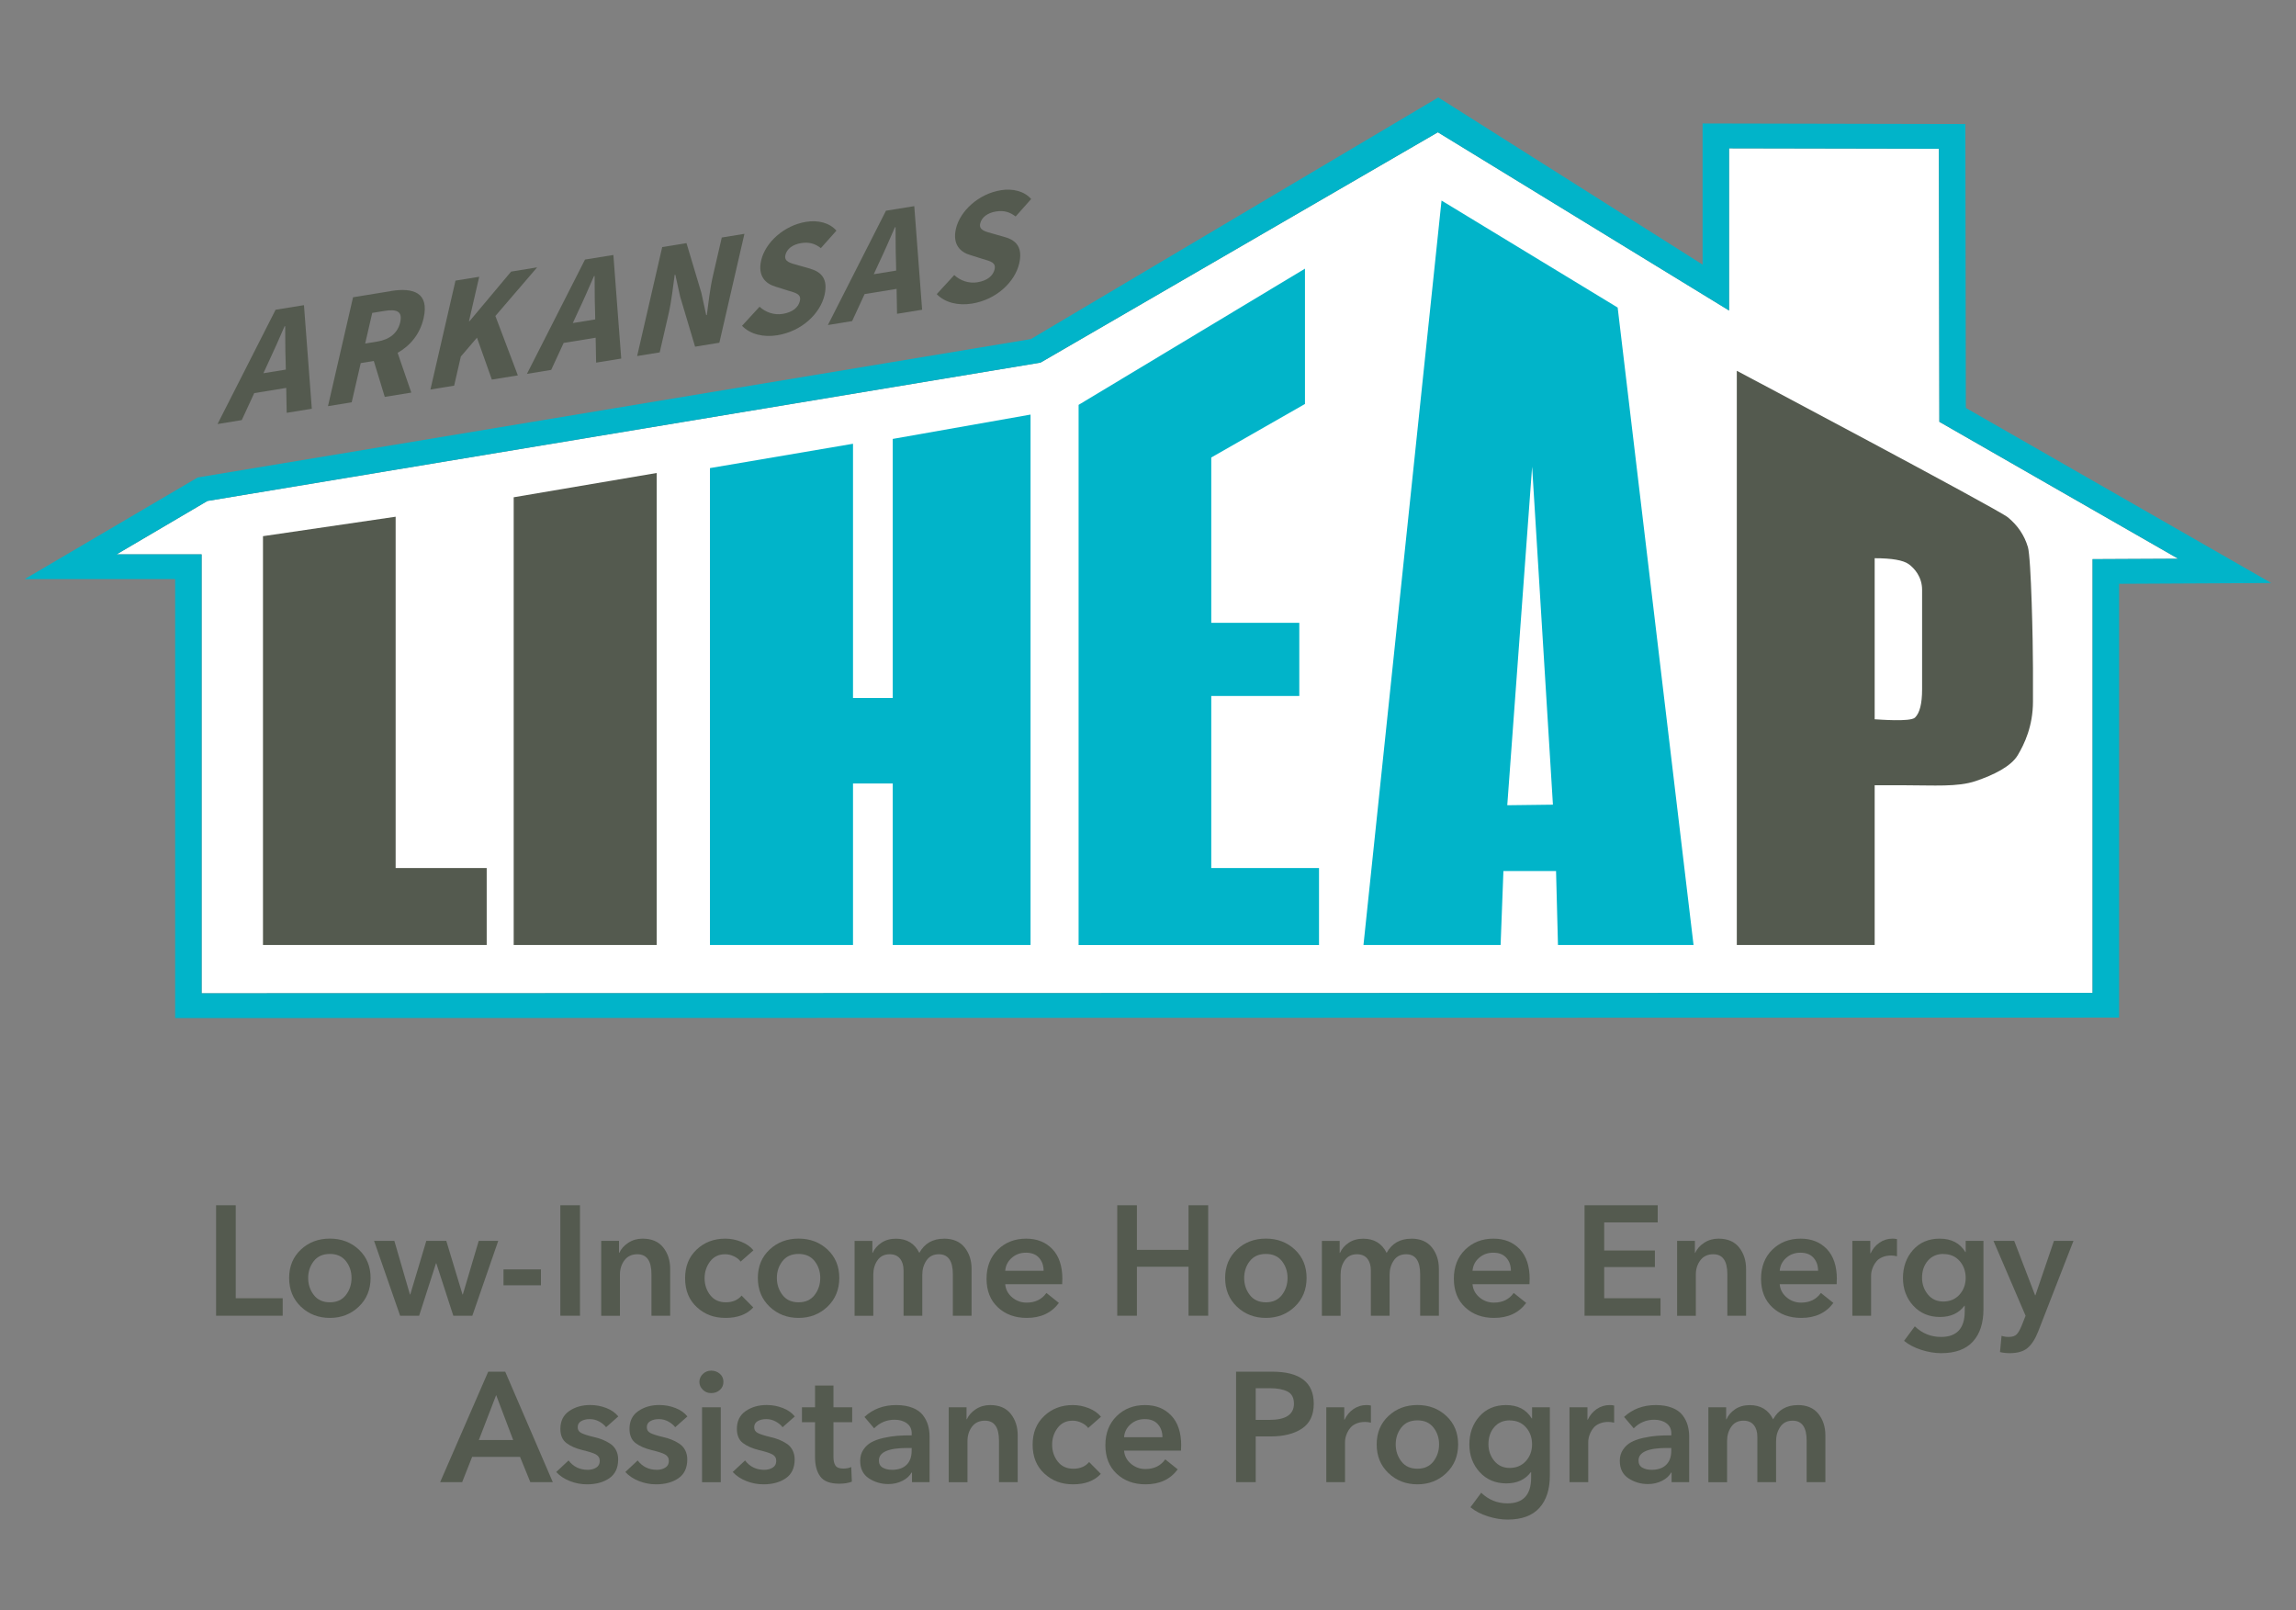
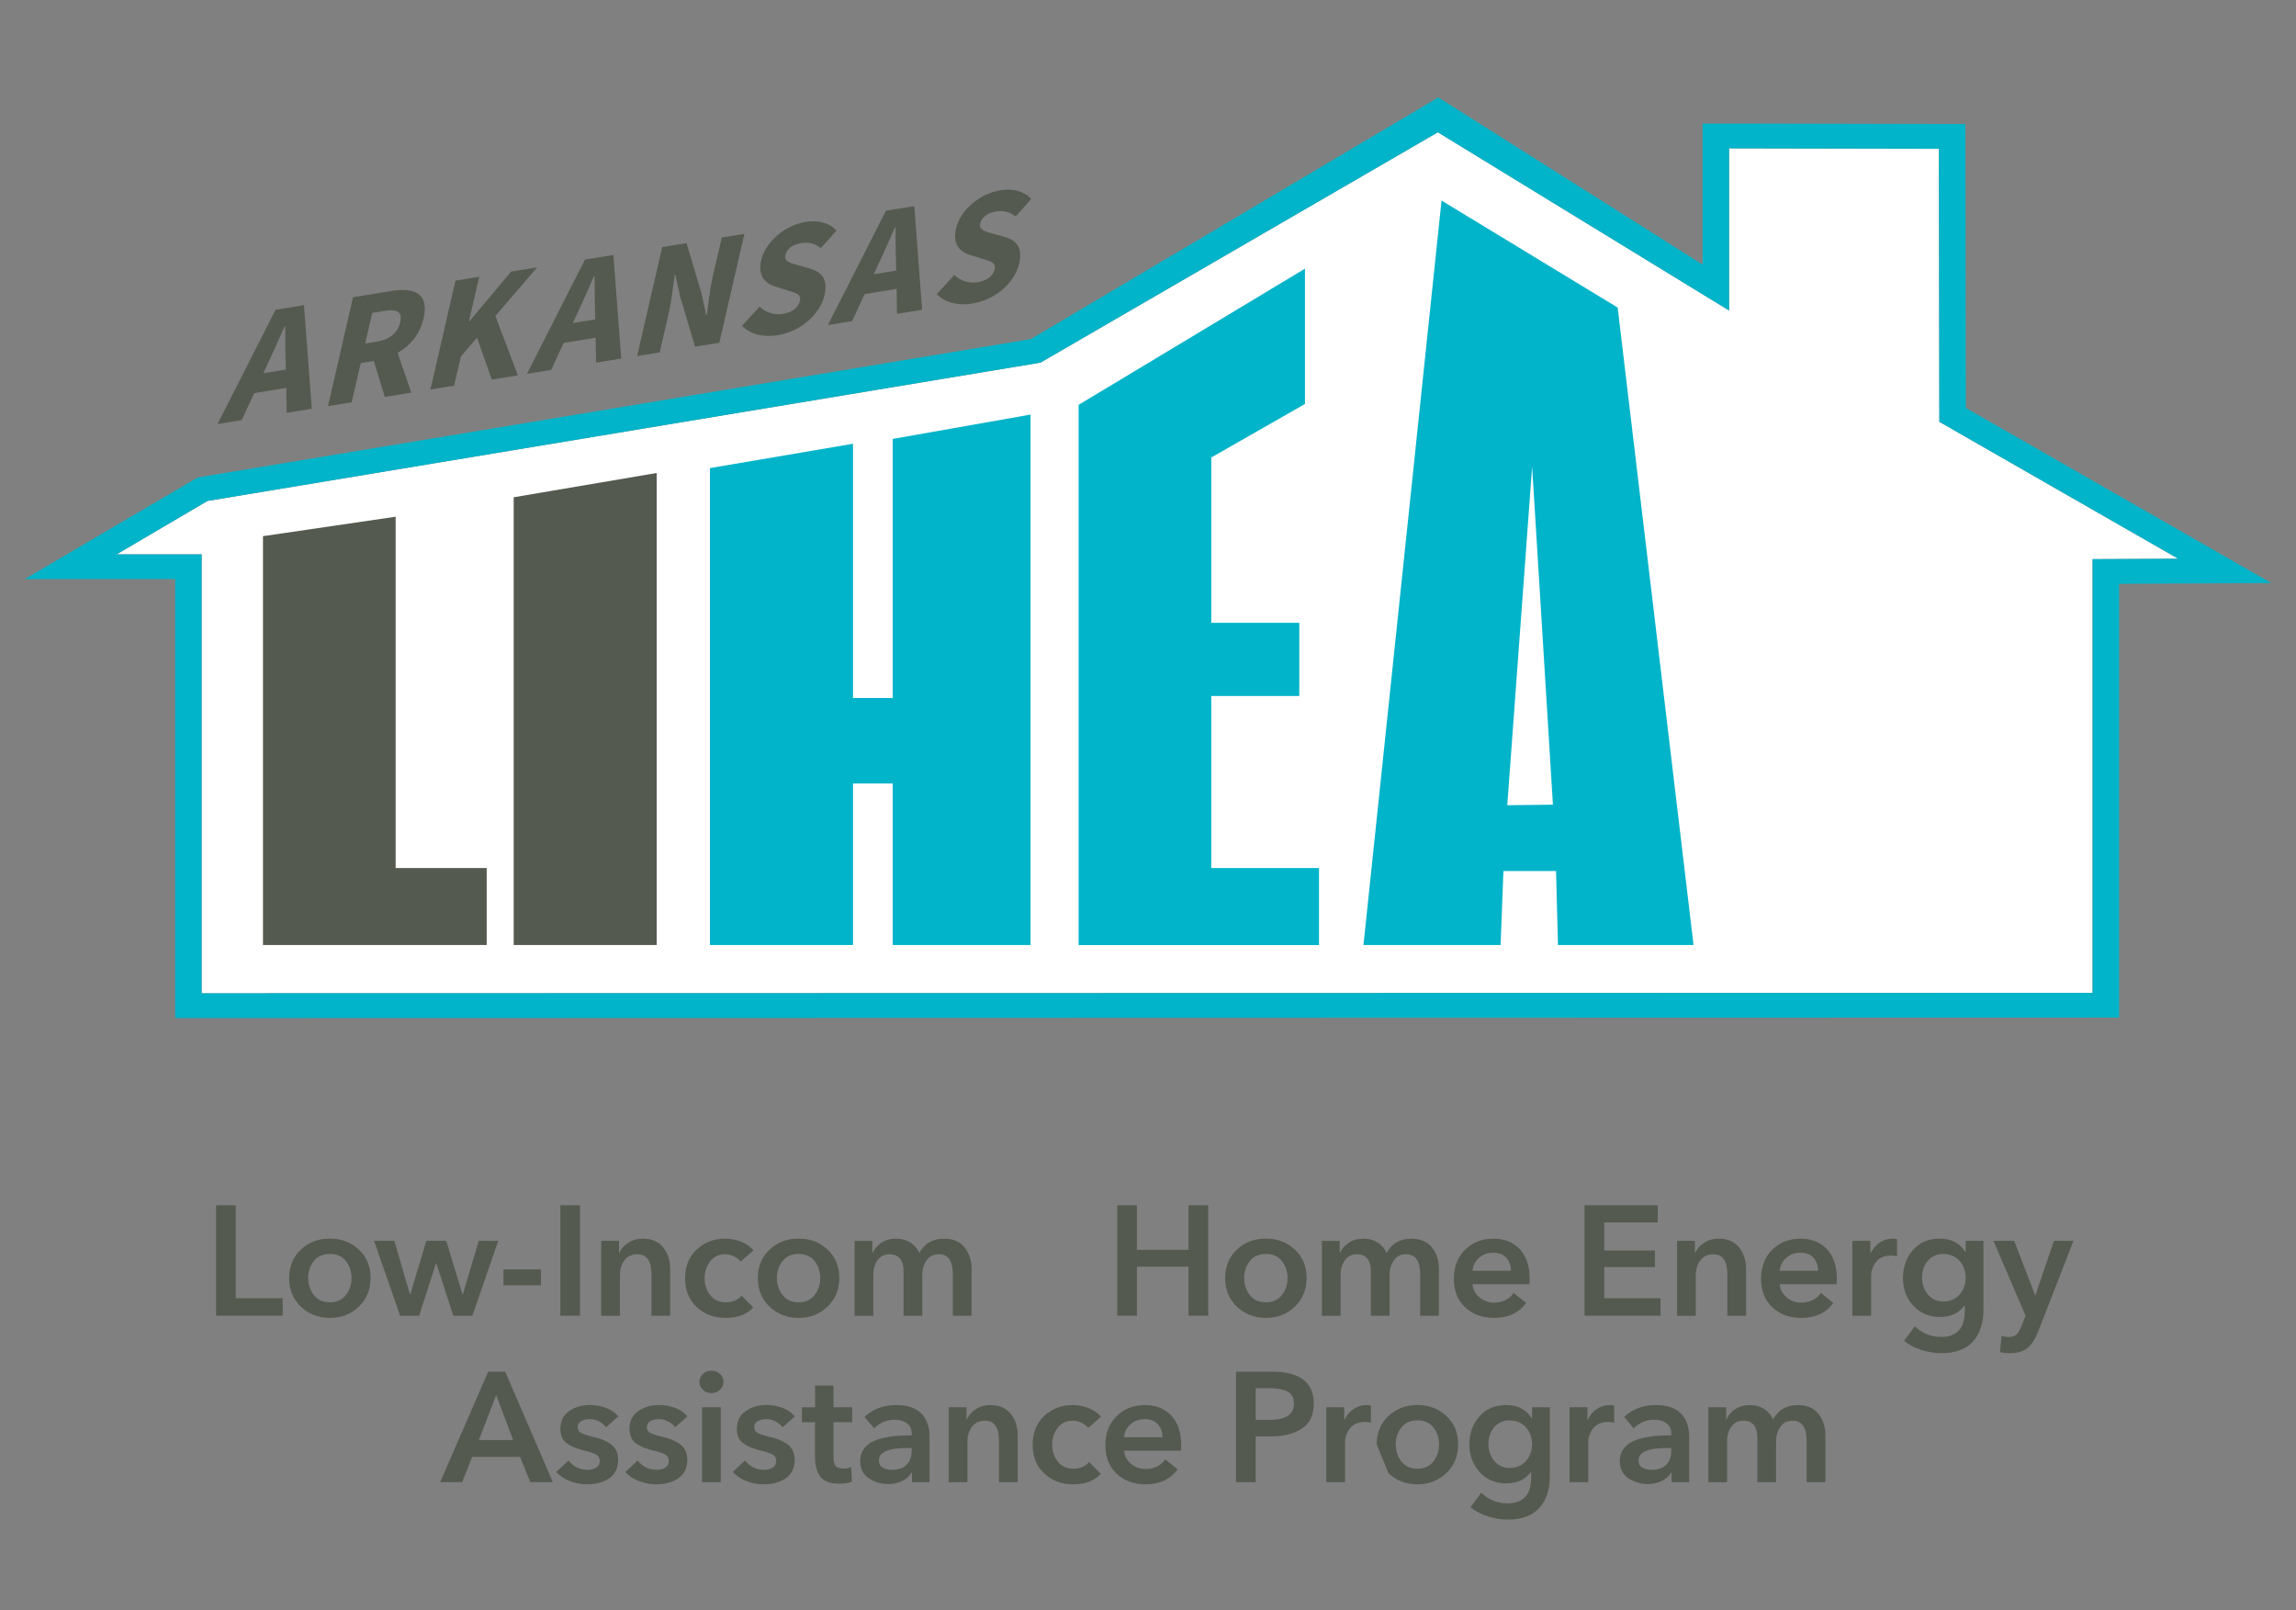
<svg xmlns="http://www.w3.org/2000/svg" id="Layer_1" data-name="Layer 1" viewBox="0 0 441.51 309.6">
  <rect x="0" y="0" width="441.51" height="309.6" fill="#808080" stroke="none" />
  <defs>
    <style>
      .cls-1 {
        fill: #fff;
      }

      .cls-2 {
        fill: #545a4f;
      }

      .cls-3 {
        fill: #01b4c9;
      }

      .cls-4 {
        fill: none;
      }

      .cls-5 {
        fill: #231f20;
      }
    </style>
  </defs>
  <g>
    <g>
      <polygon class="cls-1" points="22.42 106.6 38.77 106.6 38.77 191 402.39 190.92 402.39 107.52 418.86 107.44 372.93 81.11 372.84 28.6 332.49 28.52 332.49 59.7 276.5 25.43 200.08 69.73 199.6 69.81 39.89 96.33 22.42 106.6" />
      <polygon class="cls-2" points="76.08 99.36 50.57 103.1 50.57 181.71 93.59 181.71 93.59 166.91 76.08 166.91 76.08 99.36" />
      <polygon class="cls-2" points="98.78 181.71 126.28 181.71 126.28 90.95 98.78 95.62 98.78 181.71" />
      <polygon class="cls-3" points="171.67 134.22 164.03 134.22 164.03 85.33 136.52 90.01 136.52 181.71 164.03 181.71 164.03 150.66 171.67 150.66 171.67 181.71 198.17 181.71 198.17 79.72 171.67 84.4 171.67 134.22" />
      <polygon class="cls-3" points="232.92 133.83 249.85 133.83 249.85 119.76 232.92 119.76 232.92 87.97 250.94 77.68 250.94 51.66 207.41 77.85 207.41 181.72 253.64 181.72 253.64 166.92 232.92 166.92 232.92 133.83" />
      <path class="cls-3" d="M289.84,154.84l4.78-65.11,4,65-8.78,.11Zm-12.64-116.27l-15.01,143.14h26.37l.54-14.22h10.12l.37,14.22h26.07l-14.59-122.57-33.86-20.57Z" />
-       <path class="cls-2" d="M369.61,132.57c0,2.74-.46,4.54-1.37,5.42-.91,.87-7.02,.35-7.75,.32v-30.97c3.31,0,5.49,.38,6.55,1.14,1.05,.76,2.57,2.41,2.57,4.93v19.17Zm20.32-27.45c-.66-2.2-1.94-4.09-3.82-5.64-1.88-1.55-52.13-28.18-52.13-28.18v110.41h26.51v-30.71h5.85c5.57,0,10.08,.36,13.54-.8,3.46-1.16,6.83-2.82,8.12-4.98,1.29-2.16,2.93-5.6,2.93-10.32v-6.44c0-4.63-.33-21.14-.99-23.34" />
      <path class="cls-5" d="M35.04,122.16c-.01,.09-.03,.19-.05,.28-.06-.03-.12-.05-.18-.09,.09-.05,.19-.11,.29-.16l-.06-.04Z" />
      <path class="cls-3" d="M38.77,106.6H22.42l17.47-10.27,159.71-26.52,.48-.08,76.41-44.29,56,34.27V28.52l40.35,.08,.09,52.51,45.93,26.33-16.47,.08v83.4l-363.62,.08V106.6ZM276.57,18.74l-78.34,46.46L38.02,91.81,4.76,111.35h28.92v84.41l371.26-.09h2.55V112.26l29.27-.15-58.74-33.67-.09-54.59-50.53-.11v27.14l-50.83-32.15Z" />
    </g>
    <g>
      <path class="cls-4" d="M54.85,62.72l-.12,.02c-1,2.29-2.1,4.83-3.14,7.01l-.93,2.02,4.32-.7-.04-1.86c-.08-2-.05-4.39-.08-6.49Z" />
      <path class="cls-4" d="M114.35,53.07l-.12,.02c-1,2.29-2.1,4.83-3.14,7.01l-.93,2.02,4.32-.7-.04-1.86c-.08-2-.05-4.39-.08-6.49Z" />
      <path class="cls-4" d="M73.91,59.8l-2.33,.38-1.36,5.89,2.33-.38c2.4-.39,3.93-1.66,4.41-3.72,.48-2.07-.65-2.55-3.05-2.16Z" />
      <path class="cls-4" d="M172.22,43.68l-.12,.02c-1,2.29-2.1,4.83-3.14,7.01l-.93,2.02,4.31-.7-.04-1.86c-.08-2-.05-4.39-.08-6.49Z" />
      <path class="cls-2" d="M52.99,59.57l-11.16,21.97,4.66-.76,2.4-5.19,6.15-1,.09,4.79,4.83-.78-1.51-19.92-5.46,.88Zm-2.34,12.2l.93-2.02c1.04-2.19,2.15-4.72,3.14-7.01l.12-.02c.03,2.1,0,4.49,.08,6.49l.04,1.86-4.32,.7Z" />
      <path class="cls-2" d="M75.15,55.98l-7.26,1.18-4.82,20.94,4.56-.74,1.74-7.54,2.51-.41,2.11,6.91,5.1-.83-2.63-7.64c2.39-1.36,4.28-3.55,4.99-6.63,1.15-4.98-2-5.95-6.28-5.26Zm1.81,5.98c-.47,2.06-2.01,3.33-4.41,3.72l-2.33,.38,1.36-5.89,2.33-.38c2.4-.39,3.53,.09,3.05,2.16Z" />
      <polygon class="cls-2" points="103.29 51.41 98.28 52.23 90.29 61.76 90.18 61.78 92.15 53.22 87.59 53.96 82.77 74.9 87.33 74.16 88.62 68.55 91.72 64.93 94.58 72.99 99.58 72.18 95.26 60.76 103.29 51.41" />
      <path class="cls-2" d="M112.49,49.92l-11.16,21.97,4.66-.76,2.4-5.19,6.15-1,.09,4.79,4.83-.78-1.51-19.92-5.46,.88Zm-2.34,12.2l.93-2.02c1.04-2.18,2.15-4.72,3.14-7.01l.12-.02c.03,2.1,0,4.49,.08,6.49l.04,1.86-4.32,.7Z" />
      <path class="cls-2" d="M138.8,45.65l-1.71,7.4c-.57,2.47-.88,5.34-1.17,7.52l-.12,.02-.93-4.28-2.86-9.56-4.67,.76-4.82,20.95,4.34-.7,1.71-7.43c.57-2.47,.85-5.21,1.17-7.49l.12-.02,.94,4.25,2.86,9.59,4.67-.76,4.82-20.94-4.34,.71Z" />
      <path class="cls-2" d="M155.86,51.68l-2.32-.66c-1.59-.44-2.8-.7-2.51-1.98,.28-1.2,1.43-2.04,3.01-2.29,1.59-.26,2.72,.12,3.81,.96l2.99-3.36c-1.32-1.51-3.53-2.07-5.85-1.69-4.2,.68-7.82,3.94-8.62,7.41-.7,3.04,.87,4.5,2.76,5.05l2.35,.74c1.59,.47,2.64,.7,2.33,2.02-.29,1.24-1.4,2.17-3.3,2.48-1.66,.27-3.31-.32-4.45-1.38l-3.37,3.67c1.6,1.66,4.15,2.24,6.77,1.82,4.81-.78,8.29-4.25,9.09-7.72,.68-2.96-.46-4.41-2.69-5.05Z" />
      <path class="cls-2" d="M170.36,40.53l-11.16,21.97,4.66-.76,2.4-5.19,6.15-1,.09,4.79,4.82-.78-1.51-19.92-5.46,.88Zm-2.34,12.2l.93-2.02c1.04-2.18,2.15-4.72,3.14-7.01l.12-.02c.03,2.1,0,4.49,.08,6.49l.04,1.86-4.31,.7Z" />
      <path class="cls-2" d="M193.32,45.61l-2.32-.66c-1.59-.44-2.8-.7-2.51-1.98,.28-1.2,1.43-2.04,3-2.3,1.59-.26,2.72,.12,3.81,.96l2.99-3.36c-1.32-1.51-3.53-2.07-5.85-1.69-4.2,.68-7.82,3.94-8.62,7.41-.7,3.04,.87,4.51,2.75,5.05l2.35,.74c1.59,.47,2.64,.7,2.33,2.02-.29,1.24-1.4,2.17-3.3,2.48-1.66,.27-3.31-.32-4.45-1.39l-3.37,3.67c1.6,1.66,4.15,2.24,6.77,1.82,4.81-.78,8.29-4.25,9.09-7.72,.68-2.96-.46-4.41-2.69-5.05Z" />
    </g>
  </g>
  <g>
    <path class="cls-2" d="M41.55,253v-21.24h3.78v17.88h9.03v3.36h-12.81Z" />
    <path class="cls-2" d="M55.6,245.74c0-2.22,.75-4.04,2.25-5.45s3.36-2.12,5.58-2.12,4.08,.71,5.58,2.12,2.25,3.22,2.25,5.45-.76,4.08-2.27,5.52c-1.51,1.44-3.37,2.16-5.56,2.16s-4.06-.72-5.57-2.16c-1.51-1.44-2.26-3.28-2.26-5.52Zm4.74-3.24c-.72,.92-1.08,2-1.08,3.24s.36,2.33,1.08,3.27c.72,.94,1.75,1.41,3.09,1.41s2.37-.47,3.09-1.41c.72-.94,1.08-2.03,1.08-3.27s-.36-2.32-1.08-3.24c-.72-.92-1.75-1.38-3.09-1.38s-2.37,.46-3.09,1.38Z" />
    <path class="cls-2" d="M76.94,253l-5.01-14.4h3.9l3,10.32h.06l3.09-10.32h3.84l3.12,10.32h.06l3.06-10.32h3.75l-4.98,14.4h-3.66l-3.27-10.08h-.06l-3.24,10.08h-3.66Z" />
    <path class="cls-2" d="M104.02,244.09v3.06h-7.2v-3.06h7.2Z" />
    <path class="cls-2" d="M107.75,253v-21.24h3.78v21.24h-3.78Z" />
    <path class="cls-2" d="M115.61,253v-14.4h3.42v2.31h.06c.34-.76,.92-1.41,1.73-1.94,.81-.53,1.72-.79,2.75-.79,1.76,0,3.08,.57,3.97,1.7s1.33,2.5,1.33,4.12v9h-3.6v-7.98c0-2.56-.9-3.84-2.7-3.84-1.08,0-1.91,.39-2.49,1.16-.58,.77-.87,1.69-.87,2.75v7.92h-3.6Z" />
    <path class="cls-2" d="M144.88,240.43l-2.46,2.16c-.28-.4-.7-.73-1.26-1-.56-.27-1.13-.41-1.71-.41-1.24,0-2.21,.46-2.91,1.4-.7,.93-1.05,2-1.05,3.22s.36,2.32,1.08,3.24c.72,.92,1.72,1.38,3,1.38s2.33-.43,3.03-1.29l2.25,2.28c-1.24,1.34-3.01,2.01-5.31,2.01s-4.05-.69-5.55-2.07c-1.5-1.38-2.25-3.23-2.25-5.55s.74-4.12,2.22-5.52c1.48-1.4,3.31-2.1,5.49-2.1,1.06,0,2.09,.2,3.09,.6s1.78,.95,2.34,1.65Z" />
    <path class="cls-2" d="M145.73,245.74c0-2.22,.75-4.04,2.25-5.45s3.36-2.12,5.58-2.12,4.08,.71,5.58,2.12,2.25,3.22,2.25,5.45-.76,4.08-2.27,5.52c-1.51,1.44-3.37,2.16-5.56,2.16s-4.06-.72-5.57-2.16c-1.51-1.44-2.26-3.28-2.26-5.52Zm4.74-3.24c-.72,.92-1.08,2-1.08,3.24s.36,2.33,1.08,3.27c.72,.94,1.75,1.41,3.09,1.41s2.37-.47,3.09-1.41c.72-.94,1.08-2.03,1.08-3.27s-.36-2.32-1.08-3.24c-.72-.92-1.75-1.38-3.09-1.38s-2.37,.46-3.09,1.38Z" />
    <path class="cls-2" d="M181.52,238.18c1.76,0,3.08,.57,3.98,1.7,.89,1.13,1.33,2.5,1.33,4.12v9h-3.6v-7.98c0-2.56-.9-3.84-2.7-3.84-1.04,0-1.83,.4-2.37,1.19s-.81,1.71-.81,2.77v7.86h-3.6v-8.7c0-.94-.22-1.69-.67-2.26s-1.12-.86-2-.86c-1.02,0-1.8,.39-2.34,1.16-.54,.77-.81,1.69-.81,2.75v7.92h-3.6v-14.4h3.42v2.31h.06c.34-.78,.9-1.43,1.68-1.95,.78-.52,1.71-.78,2.79-.78,2.1,0,3.6,.91,4.5,2.73,1-1.82,2.58-2.73,4.74-2.73Z" />
-     <path class="cls-2" d="M204.28,245.98c0,.42-.01,.74-.03,.96h-10.95c.08,1,.52,1.84,1.32,2.52,.8,.68,1.73,1.02,2.79,1.02,1.66,0,2.93-.62,3.81-1.86l2.4,1.92c-1.42,1.92-3.48,2.88-6.18,2.88-2.26,0-4.11-.68-5.56-2.04-1.45-1.36-2.17-3.19-2.17-5.49s.72-4.16,2.16-5.58c1.44-1.42,3.26-2.13,5.46-2.13,2.08,0,3.76,.67,5.04,2.01,1.28,1.34,1.92,3.27,1.92,5.79Zm-10.98-1.62h7.38c0-1-.29-1.83-.87-2.49s-1.42-.99-2.52-.99-1.97,.33-2.73,.99-1.18,1.49-1.26,2.49Z" />
    <path class="cls-2" d="M214.84,253v-21.24h3.78v8.58h9.93v-8.58h3.78v21.24h-3.78v-9.42h-9.93v9.42h-3.78Z" />
    <path class="cls-2" d="M235.59,245.74c0-2.22,.75-4.04,2.25-5.45s3.36-2.12,5.58-2.12,4.08,.71,5.58,2.12,2.25,3.22,2.25,5.45-.76,4.08-2.27,5.52c-1.51,1.44-3.37,2.16-5.56,2.16s-4.06-.72-5.57-2.16c-1.51-1.44-2.26-3.28-2.26-5.52Zm4.74-3.24c-.72,.92-1.08,2-1.08,3.24s.36,2.33,1.08,3.27c.72,.94,1.75,1.41,3.09,1.41s2.37-.47,3.09-1.41c.72-.94,1.08-2.03,1.08-3.27s-.36-2.32-1.08-3.24c-.72-.92-1.75-1.38-3.09-1.38s-2.37,.46-3.09,1.38Z" />
    <path class="cls-2" d="M271.38,238.18c1.76,0,3.08,.57,3.98,1.7,.89,1.13,1.33,2.5,1.33,4.12v9h-3.6v-7.98c0-2.56-.9-3.84-2.7-3.84-1.04,0-1.83,.4-2.37,1.19s-.81,1.71-.81,2.77v7.86h-3.6v-8.7c0-.94-.22-1.69-.67-2.26s-1.12-.86-2-.86c-1.02,0-1.8,.39-2.34,1.16-.54,.77-.81,1.69-.81,2.75v7.92h-3.6v-14.4h3.42v2.31h.06c.34-.78,.9-1.43,1.68-1.95,.78-.52,1.71-.78,2.79-.78,2.1,0,3.6,.91,4.5,2.73,1-1.82,2.58-2.73,4.74-2.73Z" />
    <path class="cls-2" d="M294.14,245.98c0,.42-.01,.74-.03,.96h-10.95c.08,1,.52,1.84,1.32,2.52,.8,.68,1.73,1.02,2.79,1.02,1.66,0,2.93-.62,3.81-1.86l2.4,1.92c-1.42,1.92-3.48,2.88-6.18,2.88-2.26,0-4.11-.68-5.56-2.04-1.45-1.36-2.17-3.19-2.17-5.49s.72-4.16,2.16-5.58c1.44-1.42,3.26-2.13,5.46-2.13,2.08,0,3.76,.67,5.04,2.01,1.28,1.34,1.92,3.27,1.92,5.79Zm-10.98-1.62h7.38c0-1-.29-1.83-.87-2.49s-1.42-.99-2.52-.99-1.97,.33-2.73,.99-1.18,1.49-1.26,2.49Z" />
    <path class="cls-2" d="M304.7,253v-21.24h14.07v3.3h-10.29v5.4h9.75v3.18h-9.75v6h10.83v3.36h-14.61Z" />
    <path class="cls-2" d="M322.5,253v-14.4h3.42v2.31h.06c.34-.76,.92-1.41,1.73-1.94,.81-.53,1.72-.79,2.75-.79,1.76,0,3.08,.57,3.97,1.7s1.33,2.5,1.33,4.12v9h-3.6v-7.98c0-2.56-.9-3.84-2.7-3.84-1.08,0-1.91,.39-2.49,1.16-.58,.77-.87,1.69-.87,2.75v7.92h-3.6Z" />
    <path class="cls-2" d="M353.21,245.98c0,.42-.01,.74-.03,.96h-10.95c.08,1,.52,1.84,1.32,2.52,.8,.68,1.73,1.02,2.79,1.02,1.66,0,2.93-.62,3.81-1.86l2.4,1.92c-1.42,1.92-3.48,2.88-6.18,2.88-2.26,0-4.11-.68-5.56-2.04-1.45-1.36-2.17-3.19-2.17-5.49s.72-4.16,2.16-5.58c1.44-1.42,3.26-2.13,5.46-2.13,2.08,0,3.76,.67,5.04,2.01,1.28,1.34,1.92,3.27,1.92,5.79Zm-10.98-1.62h7.38c0-1-.29-1.83-.87-2.49s-1.42-.99-2.52-.99-1.97,.33-2.73,.99-1.18,1.49-1.26,2.49Z" />
    <path class="cls-2" d="M356.2,253v-14.4h3.45v2.4h.06c.4-.86,.97-1.54,1.71-2.05,.74-.51,1.57-.77,2.49-.77,.34,0,.63,.03,.87,.09v3.3c-.4-.1-.77-.15-1.11-.15-.62,0-1.17,.1-1.65,.3-.48,.2-.86,.45-1.12,.75-.27,.3-.49,.64-.66,1-.17,.37-.29,.71-.35,1.01-.06,.3-.09,.57-.09,.81v7.71h-3.6Z" />
    <path class="cls-2" d="M377.99,238.6h3.42v13.11c0,2.68-.67,4.76-2.02,6.25-1.35,1.49-3.39,2.24-6.11,2.24-1.22,0-2.49-.21-3.81-.63-1.32-.42-2.43-1-3.33-1.74l2.07-2.79c1.42,1.36,3.1,2.04,5.04,2.04,3.04,0,4.56-1.65,4.56-4.95v-1.05h-.06c-1.08,1.44-2.65,2.16-4.71,2.16s-3.81-.72-5.13-2.17c-1.32-1.45-1.98-3.23-1.98-5.33s.64-3.93,1.93-5.38,3-2.18,5.12-2.18c2.26,0,3.91,.86,4.95,2.58h.06v-2.16Zm-4.26,2.52c-1.26,0-2.26,.43-3.01,1.3s-1.12,1.96-1.12,3.29c0,1.22,.38,2.29,1.12,3.2s1.74,1.36,2.98,1.36,2.31-.44,3.11-1.33c.79-.89,1.18-1.96,1.18-3.22s-.39-2.37-1.17-3.25-1.81-1.33-3.09-1.33Z" />
    <path class="cls-2" d="M389.51,253l-6.18-14.4h3.99l4.02,10.47h.06l3.57-10.47h3.75l-6.81,17.49c-.56,1.42-1.24,2.46-2.03,3.12s-1.93,.99-3.43,.99c-.66,0-1.28-.07-1.86-.21l.3-3.12c.44,.14,.89,.21,1.35,.21,.72,0,1.24-.17,1.56-.5s.65-.92,.99-1.75l.72-1.83Z" />
    <path class="cls-2" d="M84.64,285l9.24-21.24h3.27l9.15,21.24h-4.32l-1.98-4.86h-9.21l-1.92,4.86h-4.23Zm7.44-8.1h6.6l-3.27-8.64-3.33,8.64Z" />
    <path class="cls-2" d="M118.89,272.37l-2.34,2.07c-.34-.44-.79-.81-1.35-1.11-.56-.3-1.16-.45-1.8-.45s-1.19,.13-1.64,.39c-.45,.26-.67,.65-.67,1.17s.23,.87,.69,1.11c.46,.24,1.27,.5,2.43,.78,.62,.14,1.17,.3,1.65,.5,.48,.19,.96,.45,1.46,.76,.49,.32,.87,.74,1.14,1.26,.27,.52,.41,1.11,.41,1.77,0,1.64-.57,2.85-1.7,3.63s-2.57,1.17-4.3,1.17c-1.14,0-2.24-.21-3.3-.63-1.06-.42-1.93-1-2.61-1.74l2.37-2.22c.92,1.2,2.15,1.8,3.69,1.8,.62,0,1.16-.14,1.62-.42s.69-.71,.69-1.29-.25-.97-.74-1.25c-.49-.27-1.35-.54-2.57-.83-1.3-.32-2.33-.77-3.1-1.36-.77-.59-1.16-1.5-1.16-2.72,0-1.5,.56-2.64,1.68-3.42,1.12-.78,2.47-1.17,4.05-1.17,1.08,0,2.11,.19,3.09,.57,.98,.38,1.75,.92,2.31,1.62Z" />
    <path class="cls-2" d="M132.18,272.37l-2.34,2.07c-.34-.44-.79-.81-1.35-1.11-.56-.3-1.16-.45-1.8-.45s-1.19,.13-1.64,.39c-.45,.26-.67,.65-.67,1.17s.23,.87,.69,1.11c.46,.24,1.27,.5,2.43,.78,.62,.14,1.17,.3,1.65,.5,.48,.19,.96,.45,1.46,.76,.49,.32,.87,.74,1.14,1.26,.27,.52,.41,1.11,.41,1.77,0,1.64-.57,2.85-1.7,3.63s-2.57,1.17-4.3,1.17c-1.14,0-2.24-.21-3.3-.63-1.06-.42-1.93-1-2.61-1.74l2.37-2.22c.92,1.2,2.15,1.8,3.69,1.8,.62,0,1.16-.14,1.62-.42s.69-.71,.69-1.29-.25-.97-.74-1.25c-.49-.27-1.35-.54-2.57-.83-1.3-.32-2.33-.77-3.1-1.36-.77-.59-1.16-1.5-1.16-2.72,0-1.5,.56-2.64,1.68-3.42,1.12-.78,2.47-1.17,4.05-1.17,1.08,0,2.11,.19,3.09,.57,.98,.38,1.75,.92,2.31,1.62Z" />
    <path class="cls-2" d="M135.15,267.23c-.44-.43-.66-.93-.66-1.51s.22-1.08,.66-1.51c.44-.43,.98-.65,1.62-.65s1.21,.21,1.67,.62,.67,.92,.67,1.54-.22,1.14-.67,1.54c-.45,.41-1,.62-1.67,.62s-1.18-.21-1.62-.65Zm-.15,17.78v-14.4h3.6v14.4h-3.6Z" />
    <path class="cls-2" d="M152.83,272.37l-2.34,2.07c-.34-.44-.79-.81-1.35-1.11-.56-.3-1.16-.45-1.8-.45s-1.19,.13-1.64,.39c-.45,.26-.67,.65-.67,1.17s.23,.87,.69,1.11c.46,.24,1.27,.5,2.43,.78,.62,.14,1.17,.3,1.65,.5,.48,.19,.96,.45,1.46,.76,.49,.32,.87,.74,1.14,1.26,.27,.52,.41,1.11,.41,1.77,0,1.64-.57,2.85-1.7,3.63s-2.57,1.17-4.3,1.17c-1.14,0-2.24-.21-3.3-.63-1.06-.42-1.93-1-2.61-1.74l2.37-2.22c.92,1.2,2.15,1.8,3.69,1.8,.62,0,1.16-.14,1.62-.42s.69-.71,.69-1.29-.25-.97-.74-1.25c-.49-.27-1.35-.54-2.57-.83-1.3-.32-2.33-.77-3.1-1.36-.77-.59-1.16-1.5-1.16-2.72,0-1.5,.56-2.64,1.68-3.42,1.12-.78,2.47-1.17,4.05-1.17,1.08,0,2.11,.19,3.09,.57,.98,.38,1.75,.92,2.31,1.62Z" />
    <path class="cls-2" d="M156.73,273.48h-2.52v-2.88h2.52v-4.17h3.54v4.17h3.6v2.88h-3.6v6.69c0,.72,.13,1.27,.39,1.65s.76,.57,1.5,.57c.62,0,1.13-.1,1.53-.3l.12,2.82c-.68,.26-1.48,.39-2.4,.39-1.76,0-2.98-.45-3.66-1.37-.68-.91-1.02-2.15-1.02-3.73v-6.72Z" />
    <path class="cls-2" d="M175.37,285v-1.83h-.09c-.36,.64-.94,1.17-1.75,1.58-.81,.41-1.71,.62-2.71,.62-1.38,0-2.62-.37-3.74-1.1-1.11-.73-1.67-1.85-1.67-3.38,0-.82,.21-1.53,.62-2.14s.92-1.08,1.54-1.42,1.4-.62,2.33-.83,1.81-.34,2.64-.41c.83-.06,1.75-.09,2.78-.09v-.36c0-.84-.31-1.49-.93-1.95-.62-.46-1.41-.69-2.37-.69-1.52,0-2.83,.55-3.93,1.65l-1.86-2.19c1.64-1.52,3.67-2.28,6.09-2.28,1.24,0,2.29,.18,3.17,.53s1.53,.83,2,1.44c.46,.61,.78,1.25,.97,1.92s.29,1.39,.29,2.17v8.76h-3.36Zm-.06-6.06v-.51h-.81c-3.66,0-5.49,.8-5.49,2.4,0,.64,.24,1.1,.73,1.38s1.08,.42,1.79,.42c1.22,0,2.16-.33,2.81-.97,.65-.65,.97-1.55,.97-2.71Z" />
    <path class="cls-2" d="M182.44,285v-14.4h3.42v2.31h.06c.34-.76,.92-1.41,1.73-1.94,.81-.53,1.72-.79,2.75-.79,1.76,0,3.08,.57,3.97,1.7s1.33,2.5,1.33,4.12v9h-3.6v-7.98c0-2.56-.9-3.84-2.7-3.84-1.08,0-1.91,.39-2.49,1.16-.58,.77-.87,1.69-.87,2.75v7.92h-3.6Z" />
    <path class="cls-2" d="M211.71,272.43l-2.46,2.16c-.28-.4-.7-.73-1.26-1-.56-.27-1.13-.41-1.71-.41-1.24,0-2.21,.46-2.91,1.4-.7,.93-1.05,2-1.05,3.22s.36,2.32,1.08,3.24c.72,.92,1.72,1.38,3,1.38s2.33-.43,3.03-1.29l2.25,2.28c-1.24,1.34-3.01,2.01-5.31,2.01s-4.05-.69-5.55-2.07c-1.5-1.38-2.25-3.23-2.25-5.55s.74-4.12,2.22-5.52c1.48-1.4,3.31-2.1,5.49-2.1,1.06,0,2.09,.2,3.09,.6s1.78,.95,2.34,1.65Z" />
    <path class="cls-2" d="M227.13,277.98c0,.42-.01,.74-.03,.96h-10.95c.08,1,.52,1.84,1.32,2.52,.8,.68,1.73,1.02,2.79,1.02,1.66,0,2.93-.62,3.81-1.86l2.4,1.92c-1.42,1.92-3.48,2.88-6.18,2.88-2.26,0-4.11-.68-5.56-2.04-1.45-1.36-2.17-3.19-2.17-5.49s.72-4.16,2.16-5.58c1.44-1.42,3.26-2.13,5.46-2.13,2.08,0,3.76,.67,5.04,2.01,1.28,1.34,1.92,3.27,1.92,5.79Zm-10.98-1.62h7.38c0-1-.29-1.83-.87-2.49s-1.42-.99-2.52-.99-1.97,.33-2.73,.99-1.18,1.49-1.26,2.49Z" />
    <path class="cls-2" d="M237.69,285v-21.24h6.93c5.34,0,8.01,2.05,8.01,6.15,0,2.2-.76,3.8-2.28,4.8-1.52,1-3.51,1.5-5.97,1.5h-2.91v8.79h-3.78Zm3.78-11.97h2.64c3.14,0,4.71-1.04,4.71-3.12,0-1.14-.42-1.92-1.25-2.34s-1.95-.63-3.34-.63h-2.76v6.09Z" />
    <path class="cls-2" d="M255.04,285v-14.4h3.45v2.4h.06c.4-.86,.97-1.54,1.71-2.05,.74-.51,1.57-.77,2.49-.77,.34,0,.63,.03,.87,.09v3.3c-.4-.1-.77-.15-1.11-.15-.62,0-1.17,.1-1.65,.3-.48,.2-.86,.45-1.12,.75-.27,.3-.49,.64-.66,1-.17,.37-.29,.71-.35,1.01-.06,.3-.09,.57-.09,.81v7.71h-3.6Z" />
-     <path class="cls-2" d="M264.73,277.74c0-2.22,.75-4.04,2.25-5.45s3.36-2.12,5.58-2.12,4.08,.71,5.58,2.12,2.25,3.22,2.25,5.45-.76,4.08-2.27,5.52c-1.51,1.44-3.37,2.16-5.56,2.16s-4.06-.72-5.57-2.16c-1.51-1.44-2.26-3.28-2.26-5.52Zm4.74-3.24c-.72,.92-1.08,2-1.08,3.24s.36,2.33,1.08,3.27c.72,.94,1.75,1.41,3.09,1.41s2.37-.47,3.09-1.41c.72-.94,1.08-2.03,1.08-3.27s-.36-2.32-1.08-3.24c-.72-.92-1.75-1.38-3.09-1.38s-2.37,.46-3.09,1.38Z" />
+     <path class="cls-2" d="M264.73,277.74c0-2.22,.75-4.04,2.25-5.45s3.36-2.12,5.58-2.12,4.08,.71,5.58,2.12,2.25,3.22,2.25,5.45-.76,4.08-2.27,5.52c-1.51,1.44-3.37,2.16-5.56,2.16s-4.06-.72-5.57-2.16Zm4.74-3.24c-.72,.92-1.08,2-1.08,3.24s.36,2.33,1.08,3.27c.72,.94,1.75,1.41,3.09,1.41s2.37-.47,3.09-1.41c.72-.94,1.08-2.03,1.08-3.27s-.36-2.32-1.08-3.24c-.72-.92-1.75-1.38-3.09-1.38s-2.37,.46-3.09,1.38Z" />
    <path class="cls-2" d="M294.61,270.6h3.42v13.11c0,2.68-.67,4.76-2.02,6.25-1.35,1.49-3.39,2.24-6.11,2.24-1.22,0-2.49-.21-3.81-.63-1.32-.42-2.43-1-3.33-1.74l2.07-2.79c1.42,1.36,3.1,2.04,5.04,2.04,3.04,0,4.56-1.65,4.56-4.95v-1.05h-.06c-1.08,1.44-2.65,2.16-4.71,2.16s-3.81-.72-5.13-2.17c-1.32-1.45-1.98-3.23-1.98-5.33s.64-3.93,1.93-5.38,3-2.18,5.12-2.18c2.26,0,3.91,.86,4.95,2.58h.06v-2.16Zm-4.26,2.52c-1.26,0-2.26,.43-3.01,1.3s-1.12,1.96-1.12,3.29c0,1.22,.38,2.29,1.12,3.2s1.74,1.36,2.98,1.36,2.31-.44,3.11-1.33c.79-.89,1.18-1.96,1.18-3.22s-.39-2.37-1.17-3.25-1.81-1.33-3.09-1.33Z" />
    <path class="cls-2" d="M301.81,285v-14.4h3.45v2.4h.06c.4-.86,.97-1.54,1.71-2.05,.74-.51,1.57-.77,2.49-.77,.34,0,.63,.03,.87,.09v3.3c-.4-.1-.77-.15-1.11-.15-.62,0-1.17,.1-1.65,.3-.48,.2-.86,.45-1.12,.75-.27,.3-.49,.64-.66,1-.17,.37-.29,.71-.35,1.01-.06,.3-.09,.57-.09,.81v7.71h-3.6Z" />
    <path class="cls-2" d="M321.44,285v-1.83h-.09c-.36,.64-.94,1.17-1.75,1.58-.81,.41-1.71,.62-2.71,.62-1.38,0-2.62-.37-3.74-1.1-1.11-.73-1.67-1.85-1.67-3.38,0-.82,.21-1.53,.62-2.14s.92-1.08,1.54-1.42,1.4-.62,2.33-.83,1.81-.34,2.64-.41c.83-.06,1.75-.09,2.78-.09v-.36c0-.84-.31-1.49-.93-1.95-.62-.46-1.41-.69-2.37-.69-1.52,0-2.83,.55-3.93,1.65l-1.86-2.19c1.64-1.52,3.67-2.28,6.09-2.28,1.24,0,2.29,.18,3.17,.53s1.53,.83,2,1.44c.46,.61,.78,1.25,.97,1.92s.29,1.39,.29,2.17v8.76h-3.36Zm-.06-6.06v-.51h-.81c-3.66,0-5.49,.8-5.49,2.4,0,.64,.24,1.1,.73,1.38s1.08,.42,1.79,.42c1.22,0,2.16-.33,2.81-.97,.65-.65,.97-1.55,.97-2.71Z" />
    <path class="cls-2" d="M345.7,270.18c1.76,0,3.08,.57,3.98,1.7,.89,1.13,1.33,2.5,1.33,4.12v9h-3.6v-7.98c0-2.56-.9-3.84-2.7-3.84-1.04,0-1.83,.4-2.37,1.19s-.81,1.71-.81,2.77v7.86h-3.6v-8.7c0-.94-.22-1.69-.67-2.26s-1.12-.86-2-.86c-1.02,0-1.8,.39-2.34,1.16-.54,.77-.81,1.69-.81,2.75v7.92h-3.6v-14.4h3.42v2.31h.06c.34-.78,.9-1.43,1.68-1.95,.78-.52,1.71-.78,2.79-.78,2.1,0,3.6,.91,4.5,2.73,1-1.82,2.58-2.73,4.74-2.73Z" />
  </g>
</svg>